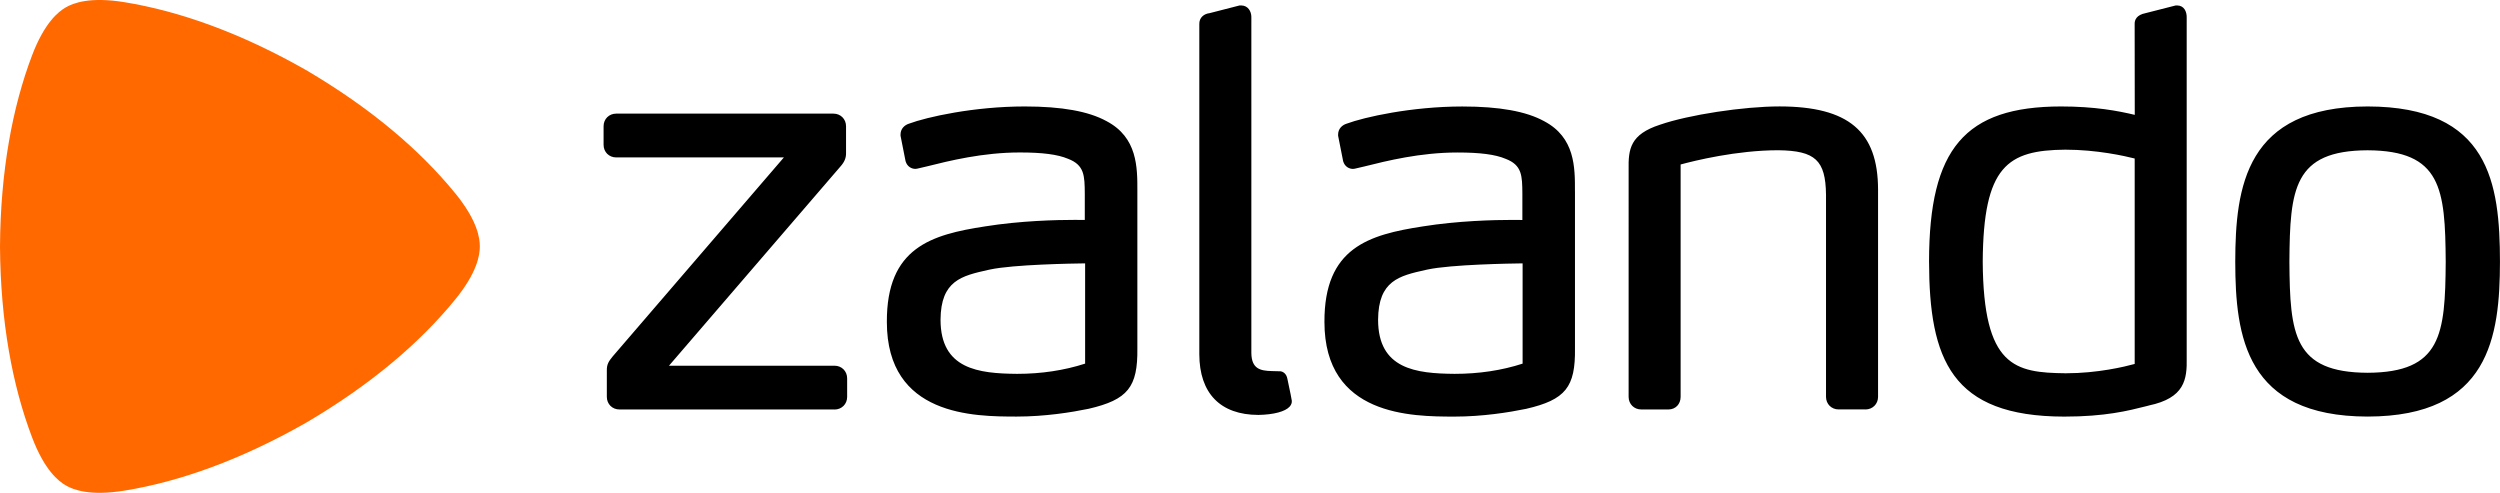
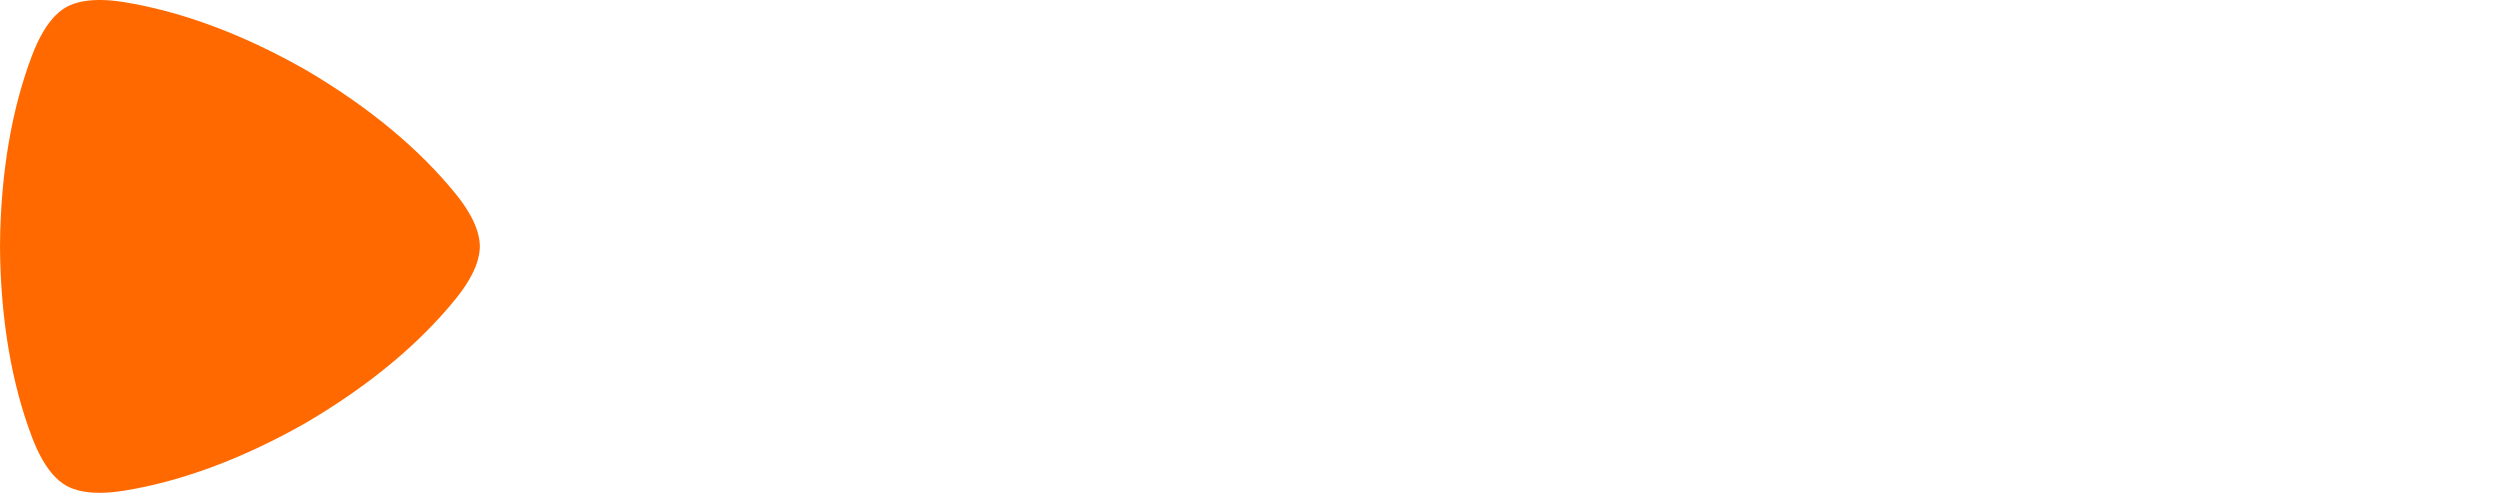
<svg xmlns="http://www.w3.org/2000/svg" id="Ebene_1" viewBox="0 0 746.09 147.08">
  <defs>
    <style>.cls-1{fill:#ff6900;}</style>
  </defs>
-   <path d="m330.26,36.17c-5.38-2.96-13.38-4.4-24.45-4.4-15.15,0-29.22,3.15-34.55,5.14-1.2.38-2.49,1.42-2.51,3.2v.39s1.49,7.54,1.49,7.54l.04.14c.47,1.54,1.75,2.22,2.91,2.22h0c.38-.02.67-.09.94-.16l2.52-.59c6.6-1.65,16.58-4.15,27.72-4.15,6.76,0,11.3.59,14.35,1.88,4.94,1.87,4.97,5.07,5.02,10.35v7.91c-.57,0-1.52-.02-2.99-.02-5.46,0-16.19.25-26.74,1.94-16.1,2.47-29.43,6.33-29.34,28.52,0,28.17,26.13,28.22,38.68,28.24h0c8.52,0,16.39-1.26,21.52-2.32,11.72-2.72,14.71-6.44,14.56-18.09v-46.84c.02-7.14.04-16.03-9.17-20.9m-6.43,72.35c-6.24,2.02-13.06,3.05-20.29,3.05v.66-.66c-11.56-.09-22.84-1.41-22.85-16.14.07-11.72,6.33-13.11,14.24-14.88l.55-.12c7.04-1.5,24.71-1.79,28.36-1.83v29.92Zm146.2-51.44v46.84c.16,11.65-2.83,15.37-14.56,18.09-5.13,1.06-13,2.32-21.52,2.32h0c-12.56-.03-38.68-.08-38.69-28.24-.08-22.19,13.24-26.04,29.34-28.52,10.55-1.69,21.28-1.94,26.74-1.94,1.47,0,2.43.01,2.99.02v-7.91c-.05-5.29-.08-8.48-5.02-10.35-3.05-1.29-7.59-1.88-14.35-1.88-11.14,0-21.12,2.5-27.72,4.15l-2.52.59c-.27.07-.56.14-.94.16h0c-1.16,0-2.44-.69-2.91-2.22l-.04-.14-1.49-7.54v-.39c.02-1.78,1.3-2.82,2.51-3.2,5.32-1.98,19.39-5.13,34.55-5.14,11.08,0,19.07,1.44,24.45,4.4,9.21,4.87,9.19,13.76,9.17,20.9m-15.6,21.52c-3.65.04-21.32.33-28.36,1.83l-.55.12c-7.91,1.77-14.16,3.16-14.24,14.88.01,14.73,11.29,16.05,22.84,16.14v.66s0-.66,0-.66c7.23,0,14.05-1.02,20.29-3.05v-29.92Zm252.16-46.83c-36.38.05-39.46,23.96-39.5,46.36.04,22.32,3.12,46.14,39.5,46.19h0c36.35-.05,39.45-23.81,39.5-46.19-.04-23.43-3.12-46.31-39.51-46.36m0,79.48c-22.07-.1-23.18-11.43-23.33-33.11.15-21.81,1.26-33.19,23.32-33.29,22.07.1,23.18,11.48,23.33,33.28-.15,21.7-1.26,33.02-23.32,33.12m-65.29,9.78l-.95.24c-5.09,1.29-12.06,3.06-24.28,3.06h-.03c-33.67-.05-40.28-17.03-40.32-46.36.04-33.63,10.7-46.15,39.34-46.2,10.1,0,17.06,1.31,22.05,2.51l-.03-27.09c-.04-1.19.5-2.74,3.31-3.28l8.94-2.28h.49c2.06.05,2.78,1.88,2.79,3.43v101.78c.14,6.43-.62,11.94-11.31,14.18m-4.2-73.71c-2.99-.76-11.32-2.64-20.71-2.64-17.24.16-24.47,4.84-24.65,33.45.2,31.41,9.55,33.11,24.8,33.28v.66s.01-.66.01-.66c9.49,0,17.63-1.98,20.54-2.78v-61.31Zm-80.37,74.88h-8c-2.14,0-3.76-1.62-3.76-3.76v-60.38c-.14-10.22-3.2-13.06-14.2-13.21-12.44,0-25.04,3.12-29.19,4.25v69.34c0,2.18-1.52,3.76-3.6,3.77h-8.16c-2.14,0-3.76-1.62-3.76-3.76V50.7c-.12-6.27.47-10.6,9.39-13.49,8.54-2.95,24.87-5.45,35.67-5.45,20.57.03,29.35,7.45,29.38,24.82v61.85c0,2.14-1.62,3.76-3.76,3.77m-181.16,1.63h0c4.6-.09,8-1,9.33-2.49.47-.53.69-1.14.63-1.75q-.03-.5-1.29-6.41l-.03-.14c-.27-1.55-1.38-2.25-2.28-2.25-.09,0-.17,0-.12.01,0,0-1.15-.06-2.29-.06h-.01c-3.28-.1-5.99-.58-6.05-5.38V5.06c0-1.67-1.01-3.39-2.95-3.43h-.57s-8.96,2.3-8.96,2.3c-1.53.16-3.11,1.24-3.05,3.26v98.52c.02,11.67,6.28,18.1,17.63,18.12h0Zm-126.52-1.63h-64.18c-2.14,0-3.76-1.62-3.76-3.76v-7.83c-.04-1.92.57-2.78,1.75-4.24l51.09-59.39h-50.05c-2.14,0-3.76-1.62-3.76-3.76v-5.55c0-2.14,1.62-3.76,3.76-3.76h64.84c2.14,0,3.76,1.62,3.76,3.76v8c.03,1.44-.47,2.67-1.62,3.96l-51.22,59.51h49.4c2.14,0,3.76,1.62,3.77,3.76v5.55c0,2.14-1.62,3.76-3.76,3.77" />
  <path class="cls-1" d="m135.84,57.67c-10.54-12.93-25.27-25.47-44.56-36.79l-.07-.04C71.76,9.79,53.53,3.31,37.06.64c-10.27-1.66-15.19.27-17.42,1.56-2.24,1.29-6.36,4.58-10.06,14.3C3.66,32.1.16,51.13,0,73.5v.08c.16,22.37,3.66,41.4,9.59,56.99,3.7,9.73,7.83,13.02,10.06,14.3,2.23,1.29,7.14,3.22,17.42,1.56,16.46-2.66,34.7-9.15,54.14-20.2l.07-.04c19.29-11.32,34.03-23.87,44.56-36.8,6.58-8.07,7.36-13.29,7.36-15.86s-.78-7.8-7.36-15.87Z" />
</svg>